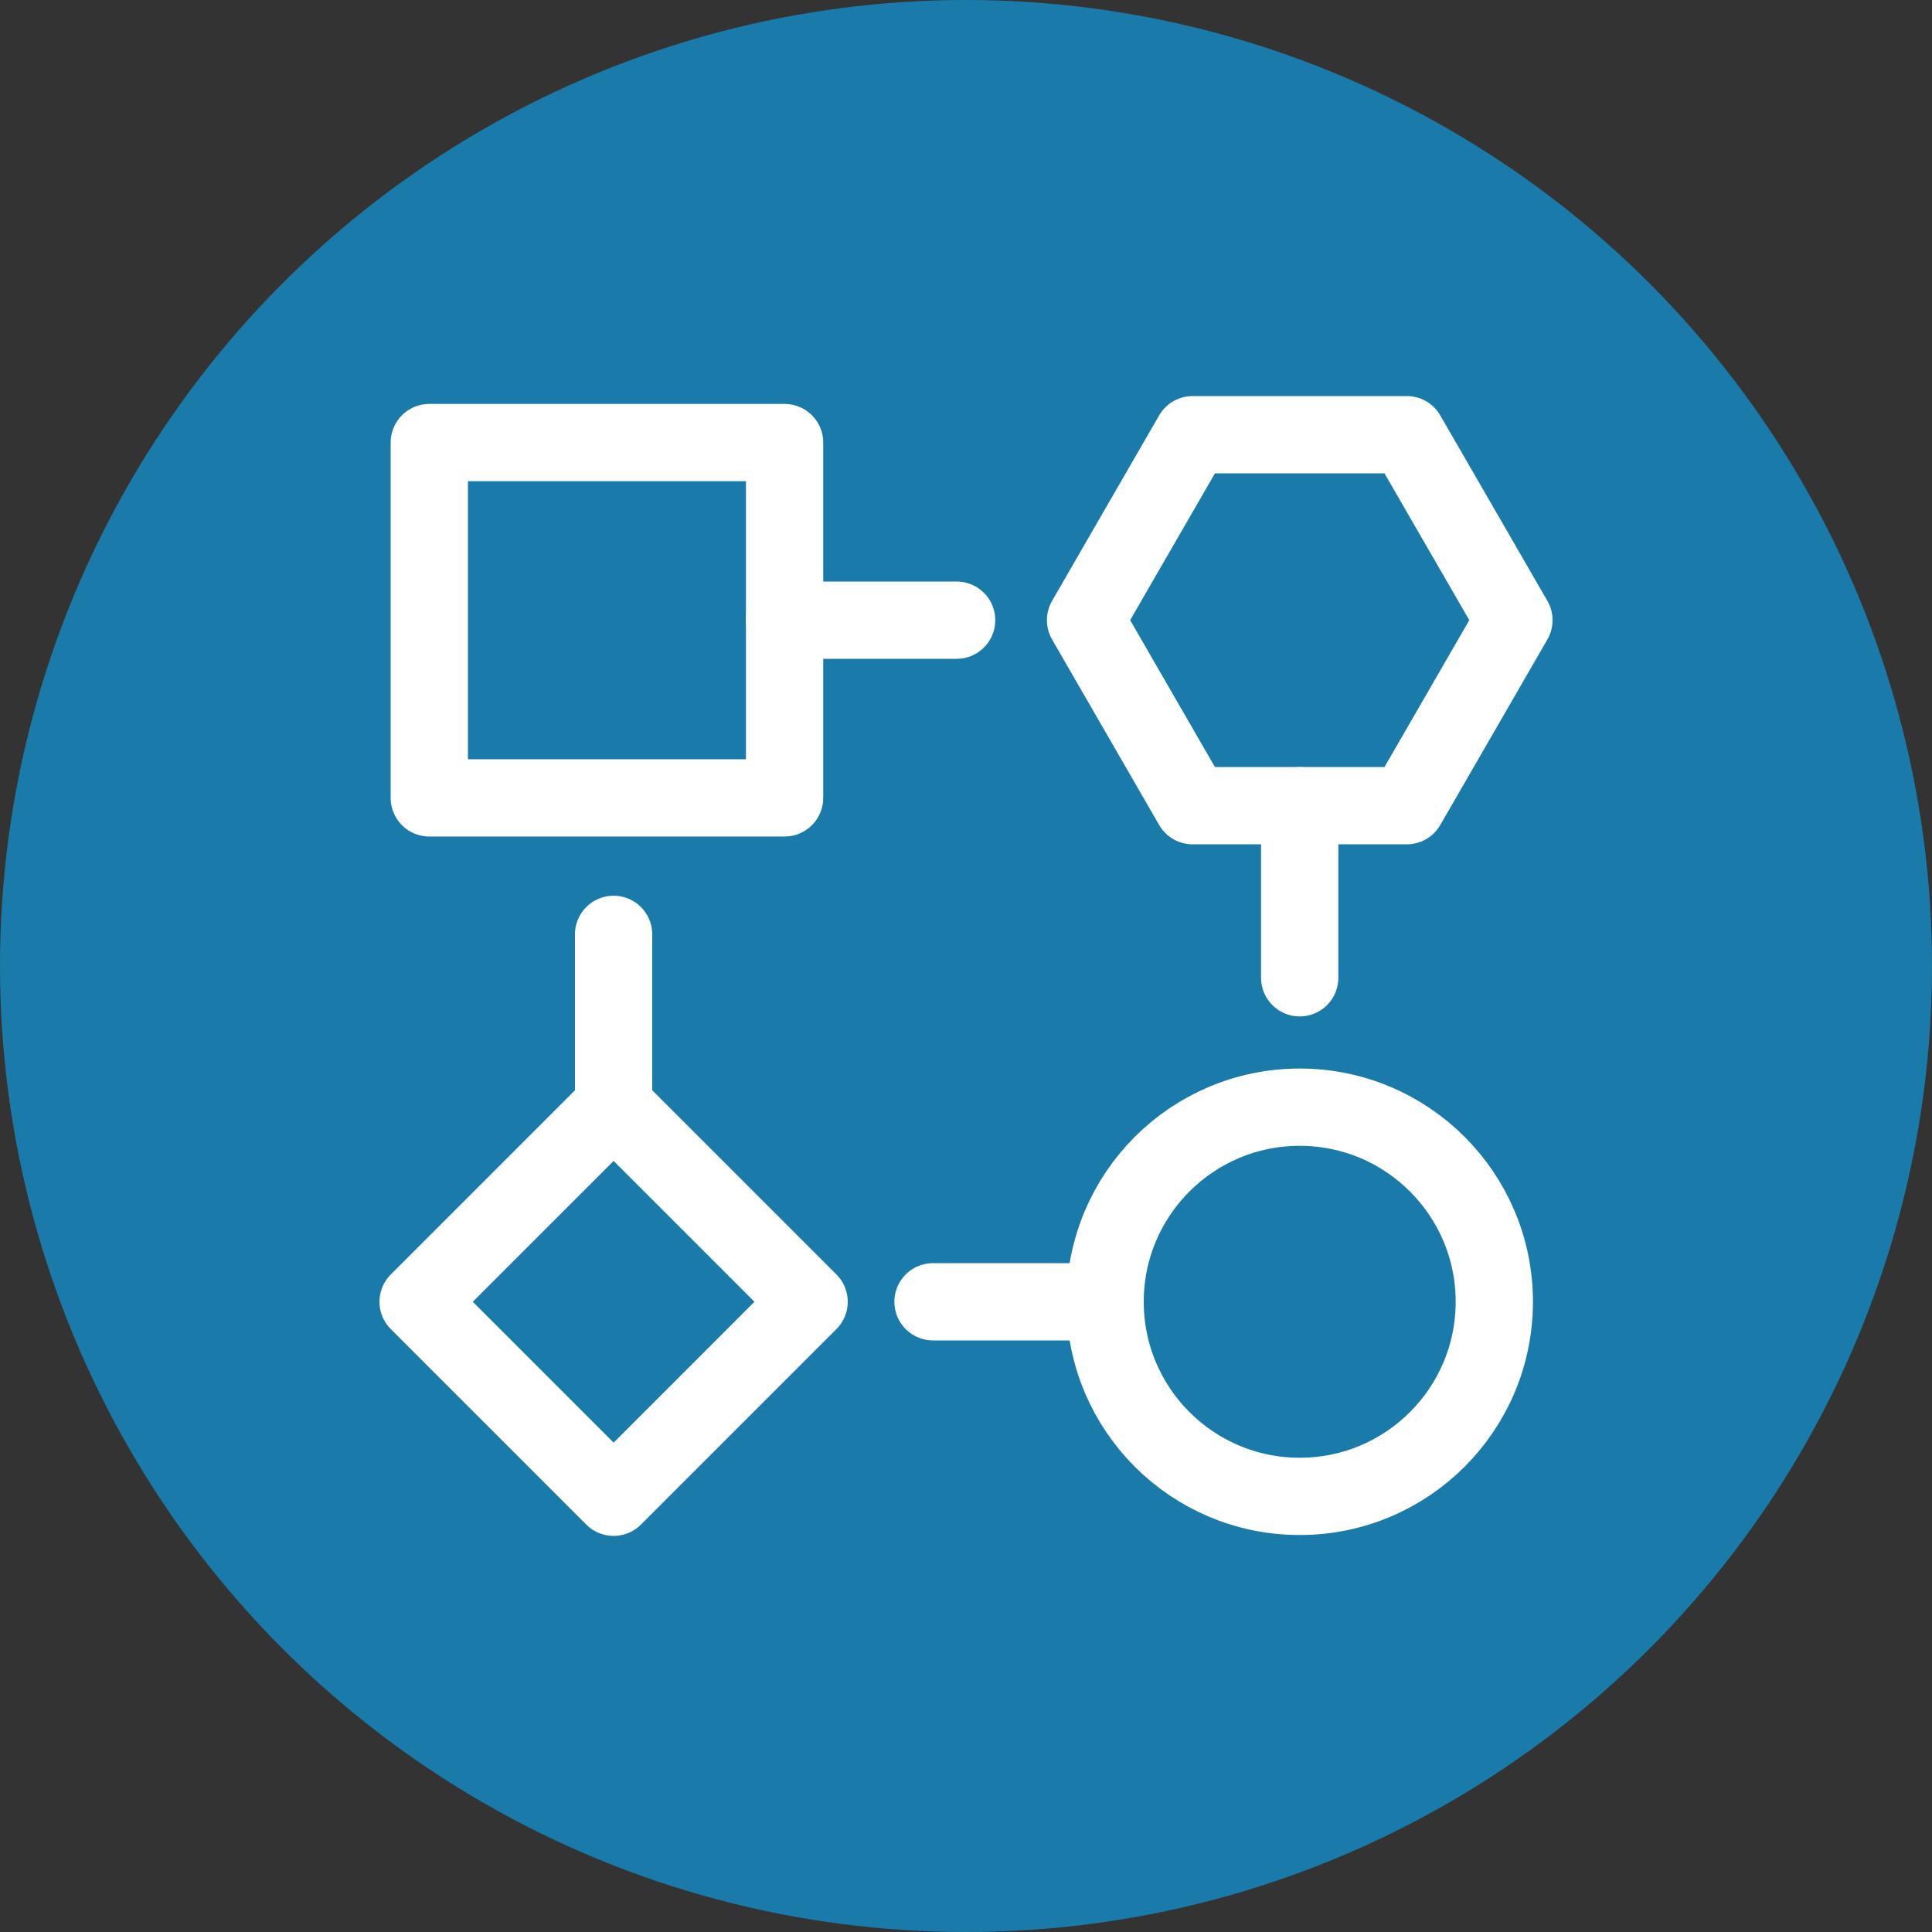
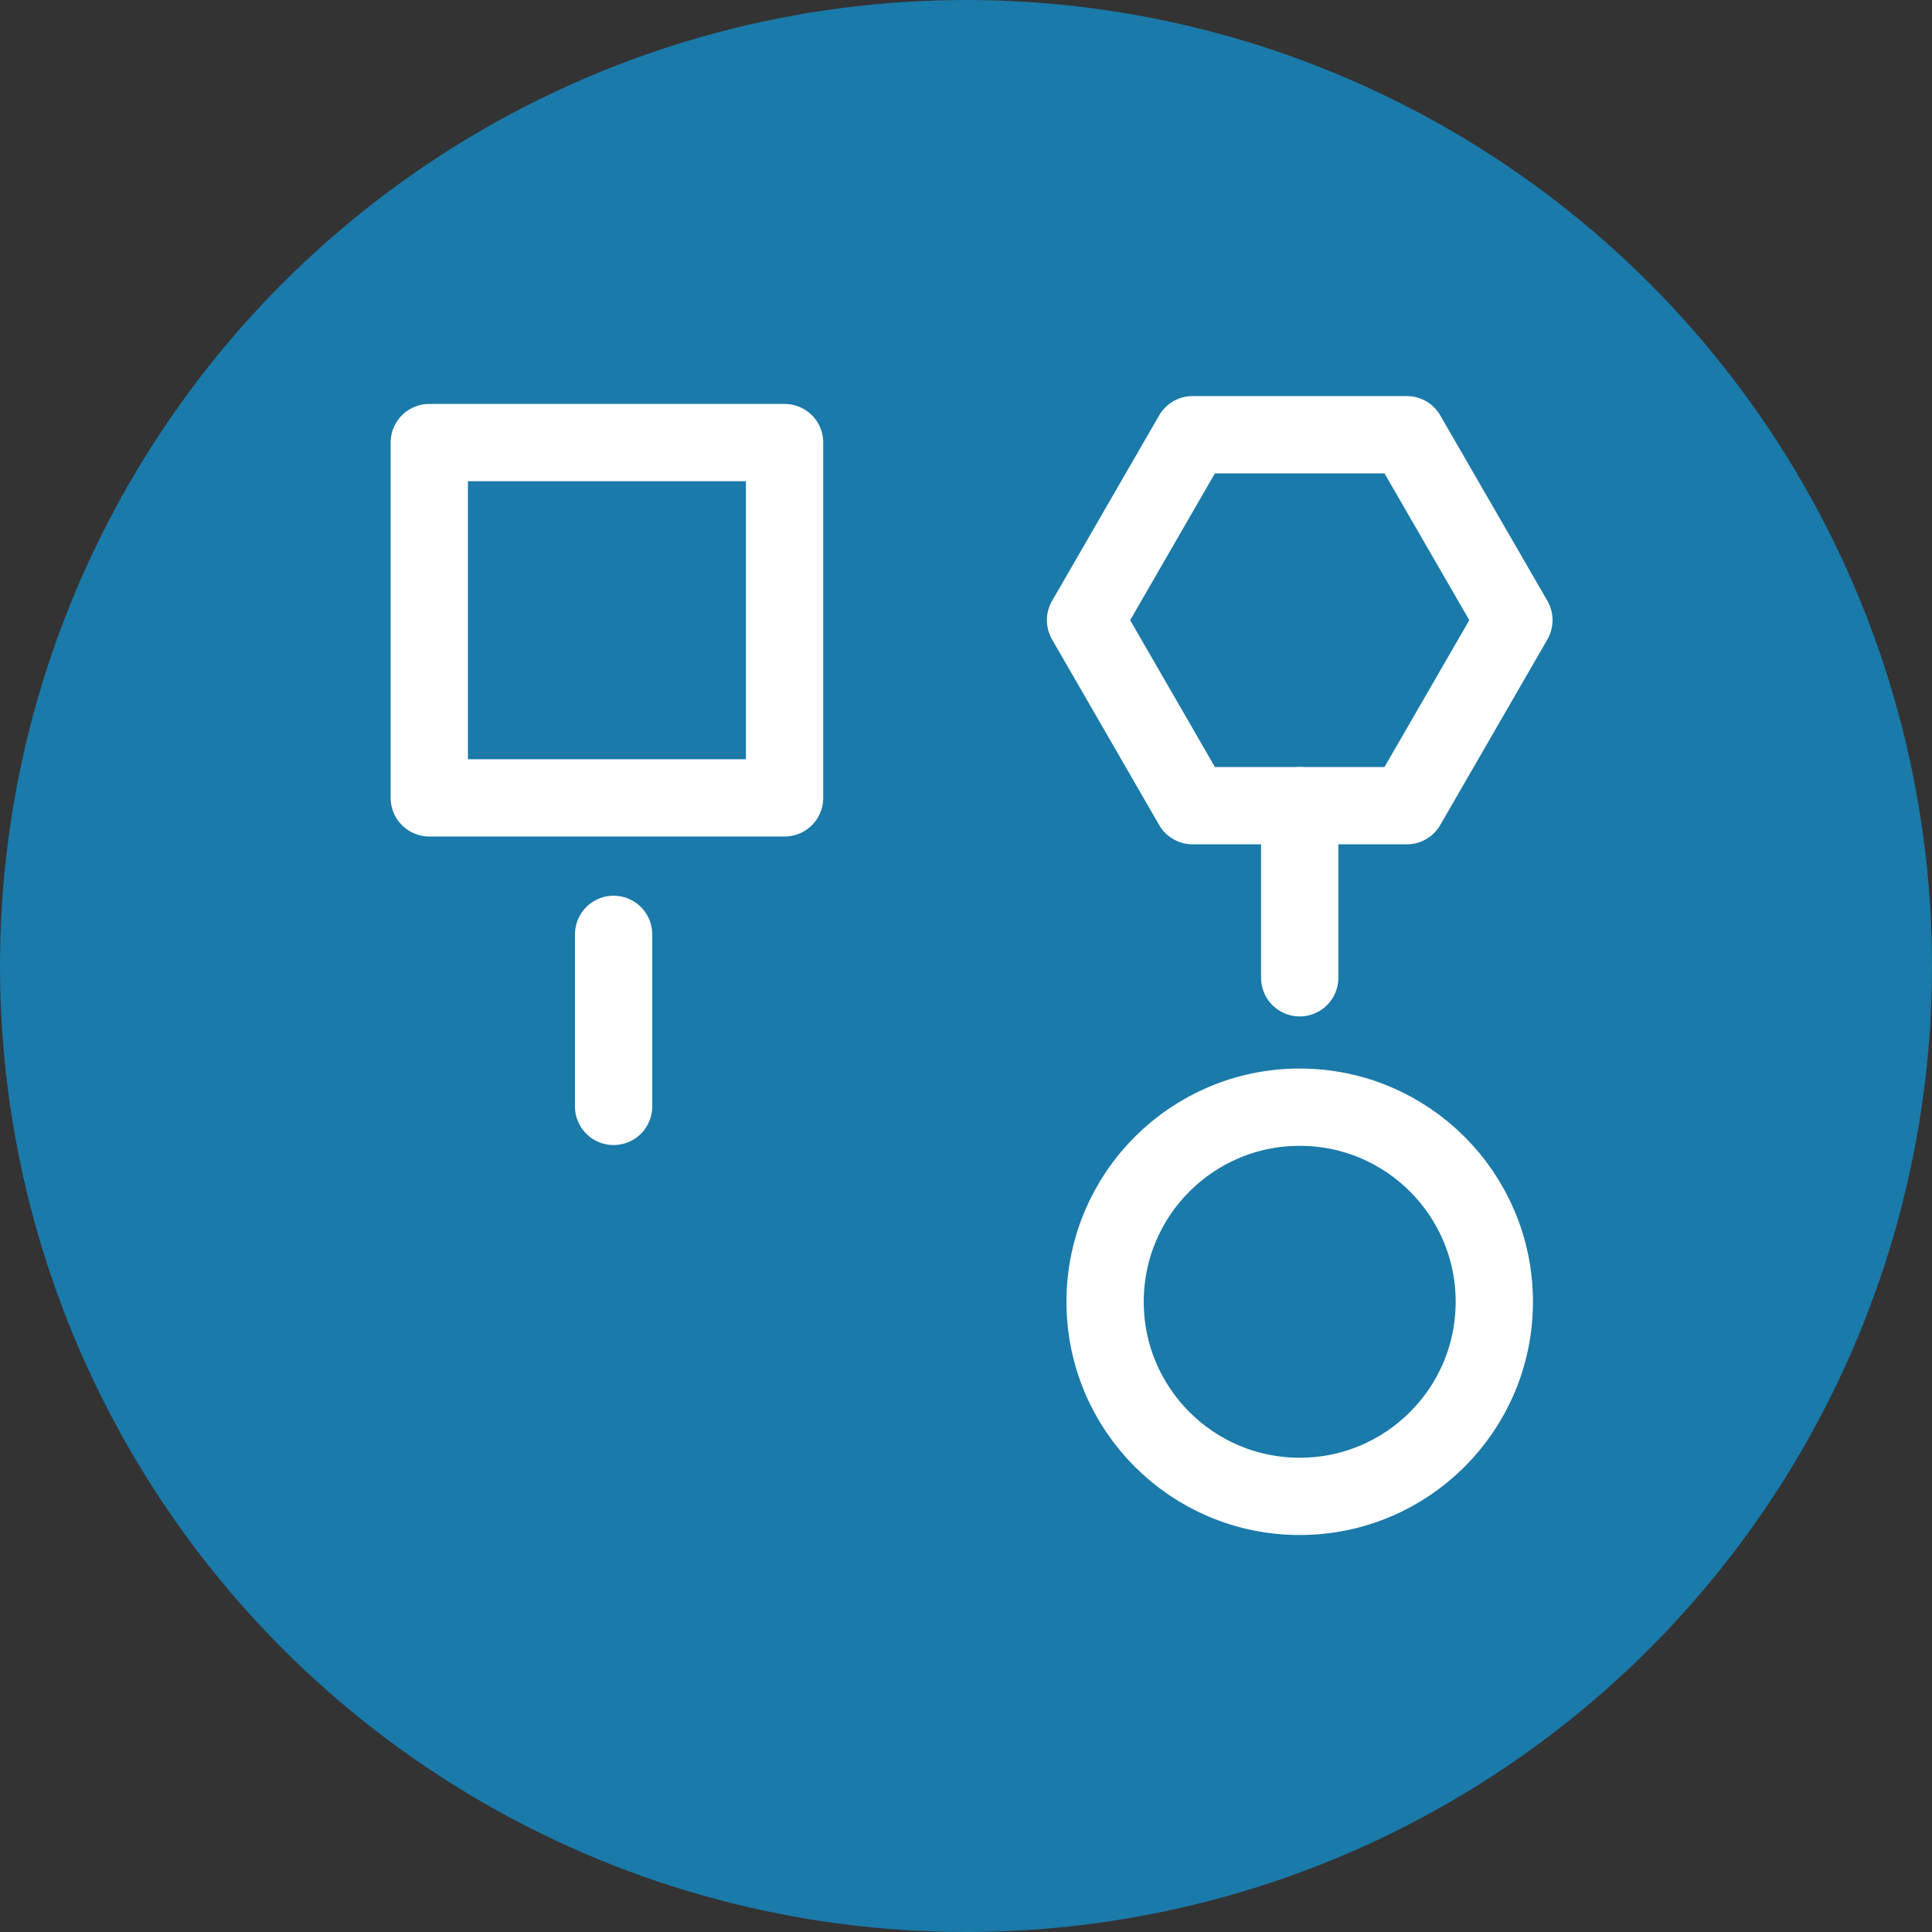
<svg xmlns="http://www.w3.org/2000/svg" viewBox="0 0 400 400">
  <rect x="0" y="0" width="400" height="400" fill="#333333" stroke="none" />
  <defs>
    <style>
      .cls-1 {
        fill: #1a7aaa;
        stroke-width: 0px;
      }

      .cls-2 {
        fill: none;
        stroke: #fff;
        stroke-linecap: round;
        stroke-linejoin: round;
        stroke-width: 16px;
      }
    </style>
  </defs>
  <g id="Fondo">
    <circle class="cls-1" cx="200" cy="200" r="200" />
  </g>
  <g id="Capa_1" data-name="Capa 1">
    <g>
      <circle class="cls-2" cx="269.09" cy="269.52" r="40.29" />
      <rect class="cls-2" x="88.88" y="91.63" width="73.56" height="73.56" />
-       <rect class="cls-2" x="98.42" y="240.9" width="57.24" height="57.24" transform="translate(-153.37 168.77) rotate(-45)" />
      <polygon class="cls-2" points="291.26 90 246.92 90 224.75 128.4 246.92 166.81 291.26 166.81 313.44 128.4 291.26 90" />
-       <line class="cls-2" x1="162.44" y1="128.4" x2="198.06" y2="128.4" />
-       <line class="cls-2" x1="193.17" y1="269.52" x2="228.8" y2="269.52" />
      <line class="cls-2" x1="127.04" y1="229.07" x2="127.04" y2="193.45" />
      <line class="cls-2" x1="269.09" y1="202.44" x2="269.09" y2="166.81" />
    </g>
  </g>
</svg>